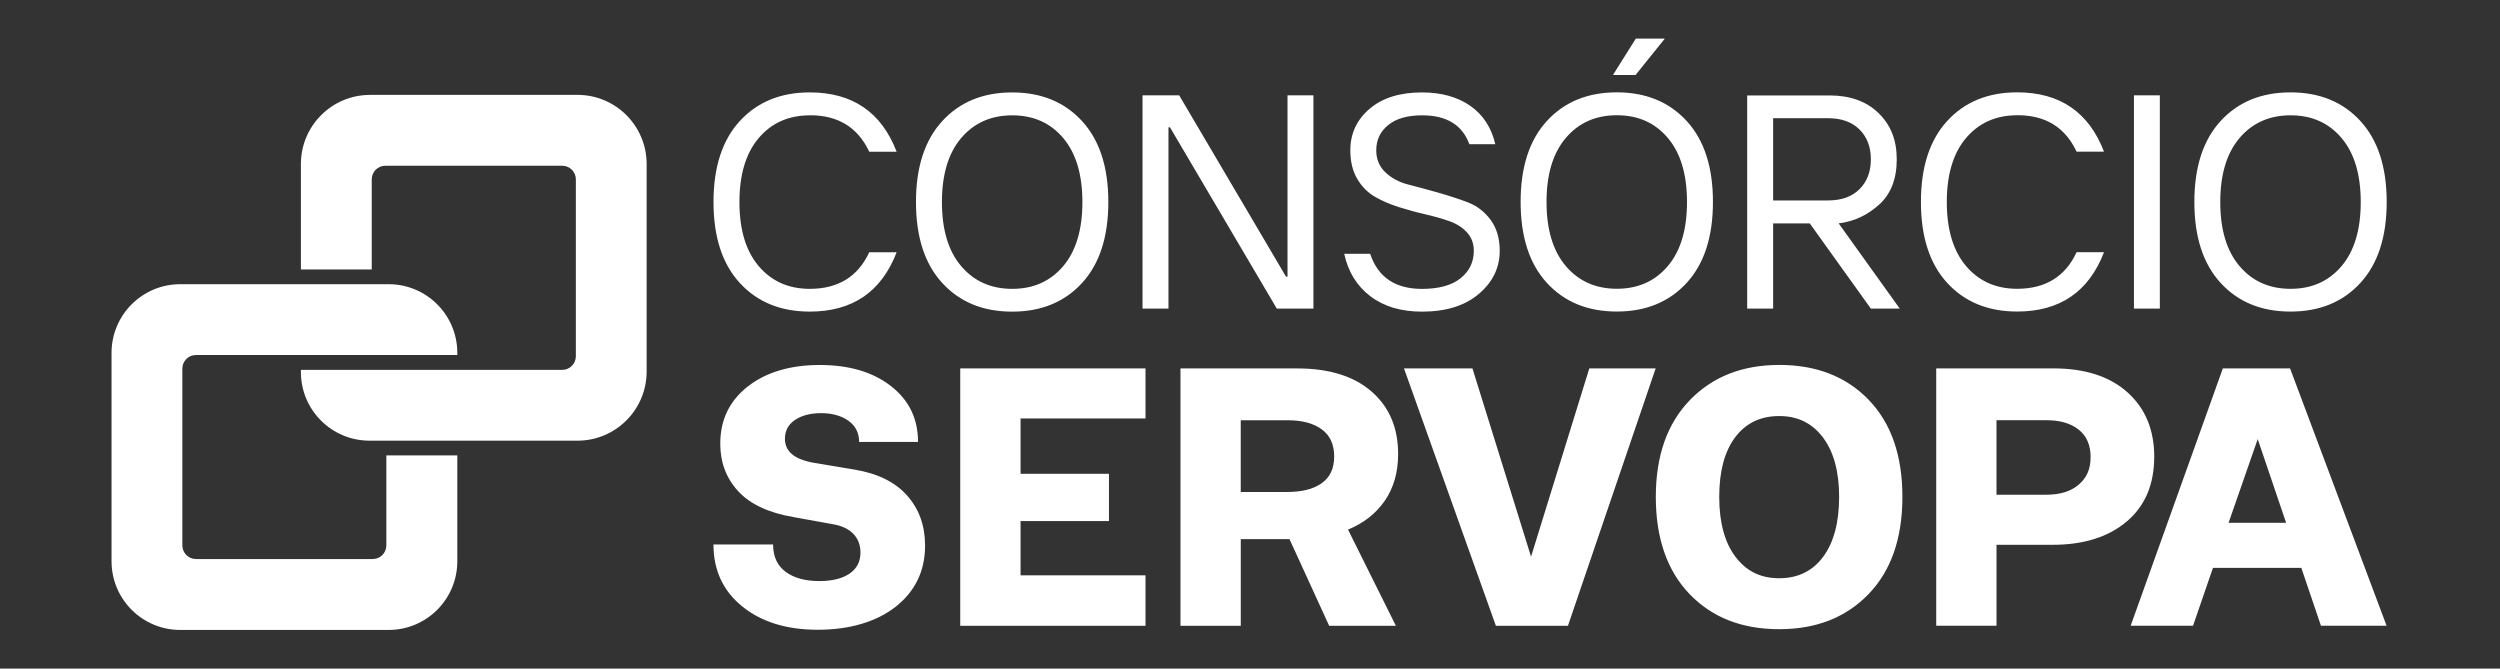
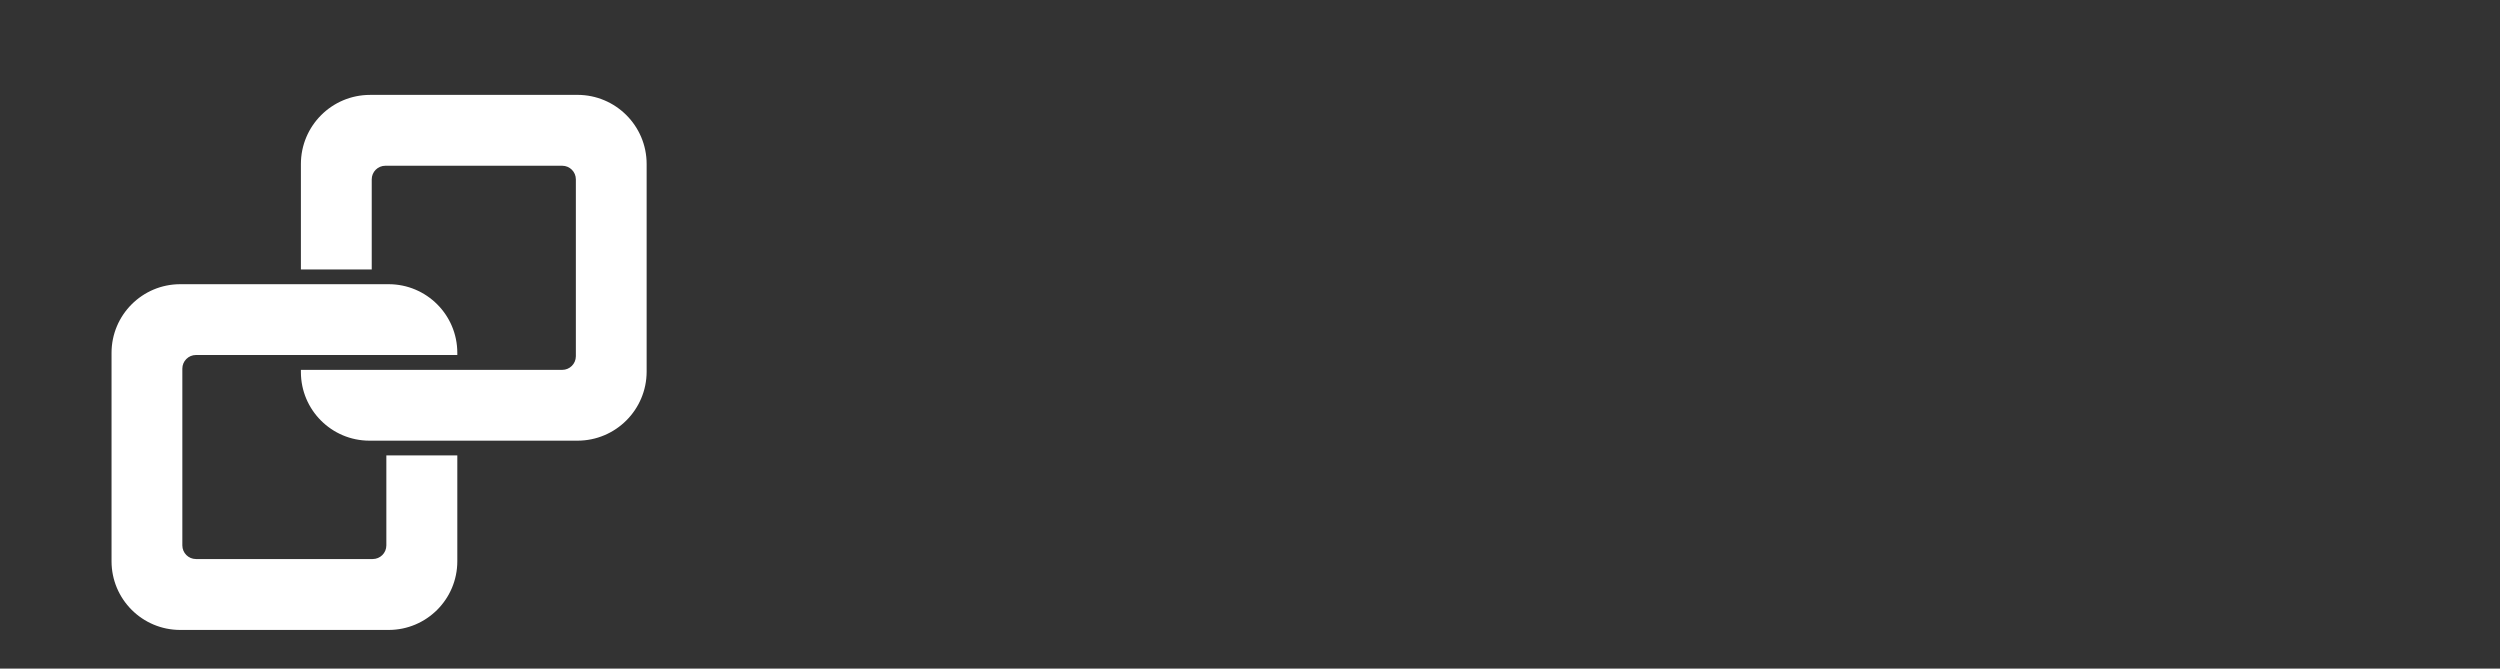
<svg xmlns="http://www.w3.org/2000/svg" width="172" height="46" viewBox="0 0 172 46" fill="none">
  <rect x="0" y="0" width="172" height="46" fill="#333333" stroke="none" />
  <path d="M26.581 37.523C26.581 38.042 26.161 38.462 25.642 38.462H13.484C12.965 38.462 12.545 38.042 12.545 37.523V25.363C12.545 24.844 12.965 24.424 13.484 24.424H31.463V24.278C31.463 21.667 29.347 19.553 26.738 19.553H12.401C9.79 19.553 7.674 21.669 7.674 24.278V38.614C7.674 41.226 9.79 43.34 12.401 43.34H26.738C29.347 43.34 31.463 41.224 31.463 38.614V31.332H26.581V37.523V37.523Z" fill="white" />
  <path d="M39.731 6.529H25.459C22.831 6.529 20.702 8.658 20.702 11.286V18.537H25.575V12.341C25.575 11.822 25.995 11.403 26.514 11.403H38.681C39.199 11.403 39.619 11.822 39.619 12.341V24.508C39.619 25.027 39.199 25.447 38.681 25.447H20.702V25.599C20.702 28.204 22.816 30.318 25.42 30.318H39.731C42.359 30.318 44.489 28.187 44.489 25.561V11.284C44.489 8.656 42.357 6.527 39.731 6.527" fill="white" />
-   <path d="M58.808 32.311L56.031 31.846C54.679 31.622 54.003 31.071 54.003 30.189C54.003 29.634 54.236 29.201 54.7 28.889C55.166 28.579 55.764 28.424 56.496 28.424C57.228 28.424 57.884 28.598 58.373 28.949C58.862 29.298 59.107 29.784 59.107 30.404H63.16C63.16 28.805 62.538 27.524 61.294 26.559C60.05 25.593 58.418 25.111 56.399 25.111C54.38 25.111 52.696 25.606 51.439 26.596C50.182 27.584 49.554 28.895 49.554 30.525C49.554 31.812 49.965 32.903 50.789 33.797C51.611 34.69 52.884 35.284 54.61 35.579L57.316 36.068C57.919 36.171 58.384 36.393 58.711 36.729C59.036 37.067 59.2 37.497 59.2 38.022C59.2 38.642 58.95 39.122 58.448 39.465C57.949 39.805 57.256 39.977 56.373 39.977C55.396 39.977 54.621 39.764 54.048 39.338C53.476 38.914 53.189 38.287 53.189 37.461H49.086C49.086 39.232 49.747 40.653 51.067 41.723C52.386 42.793 54.119 43.327 56.266 43.327C58.412 43.327 60.287 42.797 61.63 41.736C62.973 40.674 63.645 39.273 63.645 37.534C63.645 36.167 63.234 35.022 62.411 34.094C61.589 33.168 60.386 32.574 58.806 32.311H58.808ZM66.064 43.053H78.81V39.583H70.215V35.85H76.296V32.596H70.215V28.792H78.81V25.345H66.064V43.051V43.053ZM95.274 34.451C95.885 33.564 96.191 32.494 96.191 31.237C96.191 29.433 95.584 28 94.367 26.941C93.151 25.879 91.446 25.348 89.253 25.348H81.217V43.053H85.365V37.092H88.717L91.446 43.053H96.036L92.744 36.436C93.816 35.999 94.66 35.338 95.272 34.451H95.274ZM90.938 33.241C90.37 33.646 89.58 33.848 88.57 33.848H85.363V28.912H88.57C89.58 28.912 90.368 29.121 90.938 29.539C91.507 29.956 91.791 30.576 91.791 31.405C91.791 32.234 91.507 32.837 90.938 33.241V33.241ZM105.335 38.296L101.305 25.348H96.595L102.916 43.053H107.875L113.909 25.348H109.343L105.337 38.296H105.335ZM122.406 25.109C119.87 25.109 117.823 25.916 116.262 27.528C114.701 29.143 113.92 31.362 113.92 34.193C113.92 37.023 114.695 39.264 116.245 40.875C117.795 42.485 119.848 43.288 122.408 43.288C124.967 43.288 126.999 42.483 128.556 40.875C130.11 39.264 130.885 37.036 130.885 34.186C130.885 31.336 130.112 29.113 128.567 27.509C127.021 25.907 124.967 25.106 122.408 25.106L122.406 25.109ZM125.437 38.304C124.707 39.29 123.697 39.783 122.408 39.783C121.118 39.783 120.141 39.29 119.398 38.304C118.656 37.321 118.283 35.945 118.283 34.186C118.283 32.428 118.649 31.058 119.379 30.085C120.111 29.113 121.118 28.624 122.406 28.624C123.693 28.624 124.683 29.117 125.424 30.103C126.162 31.089 126.532 32.451 126.532 34.193C126.532 35.934 126.166 37.321 125.434 38.306L125.437 38.304ZM148.212 31.427C148.212 29.575 147.6 28.099 146.375 26.997C145.151 25.896 143.45 25.345 141.272 25.345H133.212V43.051H137.36V37.482H141.222C143.353 37.482 145.049 36.95 146.313 35.885C147.577 34.819 148.21 33.332 148.21 31.424L148.212 31.427ZM143.028 33.332C142.492 33.801 141.749 34.036 140.804 34.036H137.358V28.91H140.804C141.734 28.91 142.473 29.128 143.015 29.56C143.56 29.993 143.833 30.624 143.833 31.45C143.833 32.277 143.564 32.865 143.028 33.334V33.332ZM157.559 25.345H152.932L146.589 43.051H150.881L152.252 39.069H158.331L159.681 43.051H164.197L157.556 25.345H157.559ZM153.326 35.969L155.331 30.21L157.285 35.969H153.326Z" fill="white" />
-   <path d="M55.713 7.93C57.652 7.924 59.017 8.759 59.803 10.438H61.688C60.642 7.717 58.651 6.357 55.713 6.357C53.711 6.357 52.107 7.013 50.899 8.327C49.694 9.64 49.089 11.497 49.089 13.898C49.089 16.298 49.692 18.156 50.899 19.469C52.105 20.782 53.709 21.438 55.713 21.438C58.651 21.438 60.642 20.076 61.688 17.357H59.803C59.026 19.034 57.661 19.873 55.713 19.873C54.257 19.873 53.086 19.352 52.202 18.313C51.317 17.273 50.873 15.803 50.873 13.904C50.873 12.005 51.317 10.535 52.202 9.495C53.086 8.456 54.257 7.935 55.713 7.935V7.93ZM69.636 6.359C67.638 6.359 66.034 7.016 64.829 8.329C63.624 9.642 63.019 11.5 63.019 13.9C63.019 16.3 63.621 18.158 64.829 19.471C66.034 20.784 67.636 21.441 69.636 21.441C71.636 21.441 73.237 20.784 74.443 19.471C75.648 18.16 76.253 16.302 76.253 13.9C76.253 11.497 75.65 9.642 74.443 8.329C73.237 7.016 71.636 6.359 69.636 6.359ZM73.147 18.313C72.266 19.352 71.098 19.873 69.642 19.873C68.187 19.873 67.016 19.352 66.131 18.313C65.247 17.273 64.805 15.803 64.805 13.904C64.805 12.005 65.247 10.535 66.131 9.495C67.016 8.456 68.187 7.935 69.642 7.935C71.098 7.935 72.266 8.454 73.147 9.495C74.029 10.537 74.469 12.008 74.469 13.904C74.469 15.801 74.027 17.275 73.147 18.313V18.313ZM88.581 19.034H88.478L81.129 6.561H78.606V21.23H80.391V8.759H80.494L87.843 21.23H90.364V6.559H88.581V19.032V19.034ZM100.985 13.919C100.352 13.68 99.67 13.459 98.936 13.25C98.2 13.041 97.519 12.856 96.891 12.697C96.262 12.537 95.737 12.257 95.317 11.859C94.897 11.461 94.686 10.953 94.686 10.339C94.686 9.629 94.96 9.052 95.507 8.604C96.053 8.159 96.828 7.935 97.834 7.935C99.515 7.928 100.6 8.589 101.093 9.92H102.875C102.61 8.774 102.035 7.894 101.153 7.28C100.272 6.667 99.164 6.359 97.831 6.359C96.307 6.359 95.104 6.736 94.224 7.489C93.343 8.243 92.902 9.194 92.902 10.339C92.902 11.11 93.059 11.762 93.373 12.298C93.688 12.834 94.092 13.245 94.587 13.532C95.082 13.818 95.633 14.057 96.238 14.248C96.843 14.438 97.45 14.606 98.057 14.744C98.664 14.884 99.216 15.039 99.713 15.215C100.206 15.389 100.613 15.646 100.927 15.988C101.241 16.328 101.398 16.752 101.398 17.256C101.398 18.026 101.095 18.655 100.488 19.144C99.879 19.632 98.994 19.876 97.834 19.876C95.989 19.876 94.8 19.07 94.267 17.46H92.482C92.749 18.696 93.347 19.667 94.275 20.377C95.205 21.087 96.389 21.441 97.831 21.441C99.485 21.441 100.789 21.034 101.747 20.218C102.703 19.404 103.181 18.416 103.181 17.256C103.181 16.403 102.972 15.695 102.556 15.129C102.139 14.563 101.614 14.16 100.983 13.921L100.985 13.919ZM129.286 14.079C130.093 13.347 130.496 12.307 130.496 10.964C130.496 9.62 130.078 8.594 129.245 7.782C128.41 6.97 127.288 6.566 125.874 6.566H120.206V21.23H121.991V15.368H124.511L128.713 21.23H130.702L126.5 15.368C127.553 15.239 128.483 14.808 129.288 14.072L129.286 14.079ZM121.991 13.79V8.133H125.773C126.696 8.133 127.415 8.393 127.936 8.91C128.455 9.429 128.715 10.113 128.715 10.961C128.715 11.81 128.455 12.494 127.936 13.013C127.417 13.532 126.696 13.79 125.773 13.79H121.991ZM111.234 6.353C109.234 6.353 107.632 7.009 106.427 8.322C105.221 9.635 104.619 11.493 104.619 13.893C104.619 16.294 105.221 18.151 106.427 19.464C107.632 20.777 109.234 21.434 111.234 21.434C113.234 21.434 114.835 20.777 116.041 19.464C117.246 18.153 117.851 16.296 117.851 13.893C117.851 11.491 117.248 9.635 116.041 8.322C114.835 7.009 113.231 6.353 111.234 6.353V6.353ZM114.745 18.306C113.862 19.346 112.695 19.867 111.24 19.867C109.785 19.867 108.614 19.346 107.729 18.306C106.845 17.267 106.401 15.796 106.401 13.898C106.401 11.999 106.842 10.529 107.729 9.489C108.614 8.449 109.785 7.928 111.24 7.928C112.695 7.928 113.864 8.447 114.745 9.489C115.627 10.531 116.066 12.001 116.066 13.898C116.066 15.794 115.625 17.269 114.745 18.306ZM138.779 7.926C140.721 7.92 142.083 8.755 142.869 10.434H144.755C143.709 7.713 141.717 6.353 138.779 6.353C136.777 6.353 135.173 7.009 133.968 8.322C132.762 9.635 132.16 11.493 132.16 13.893C132.16 16.294 132.762 18.151 133.968 19.464C135.176 20.777 136.779 21.434 138.779 21.434C141.717 21.434 143.709 20.071 144.755 17.353H142.869C142.09 19.03 140.727 19.869 138.779 19.869C137.324 19.869 136.153 19.348 135.268 18.308C134.383 17.269 133.94 15.798 133.94 13.9C133.94 12.001 134.383 10.531 135.268 9.491C136.153 8.451 137.324 7.93 138.779 7.93V7.926ZM146.815 21.23H148.597V6.559H146.815V21.23ZM162.394 8.324C161.188 7.011 159.587 6.355 157.587 6.355C155.587 6.355 153.988 7.011 152.78 8.324C151.574 9.638 150.972 11.495 150.972 13.896C150.972 16.296 151.574 18.153 152.78 19.466C153.985 20.78 155.587 21.436 157.587 21.436C159.587 21.436 161.188 20.78 162.394 19.466C163.599 18.156 164.204 16.298 164.204 13.896C164.204 11.493 163.601 9.638 162.394 8.324ZM161.098 18.311C160.215 19.35 159.046 19.871 157.591 19.871C156.136 19.871 154.967 19.35 154.082 18.311C153.198 17.271 152.754 15.801 152.754 13.902C152.754 12.003 153.198 10.533 154.082 9.493C154.967 8.454 156.138 7.933 157.591 7.933C159.044 7.933 160.215 8.451 161.098 9.493C161.978 10.535 162.419 12.005 162.419 13.902C162.419 15.798 161.978 17.273 161.098 18.311ZM114.54 2.656H112.543L110.971 5.16H112.525L114.54 2.656V2.656Z" fill="white" />
</svg>